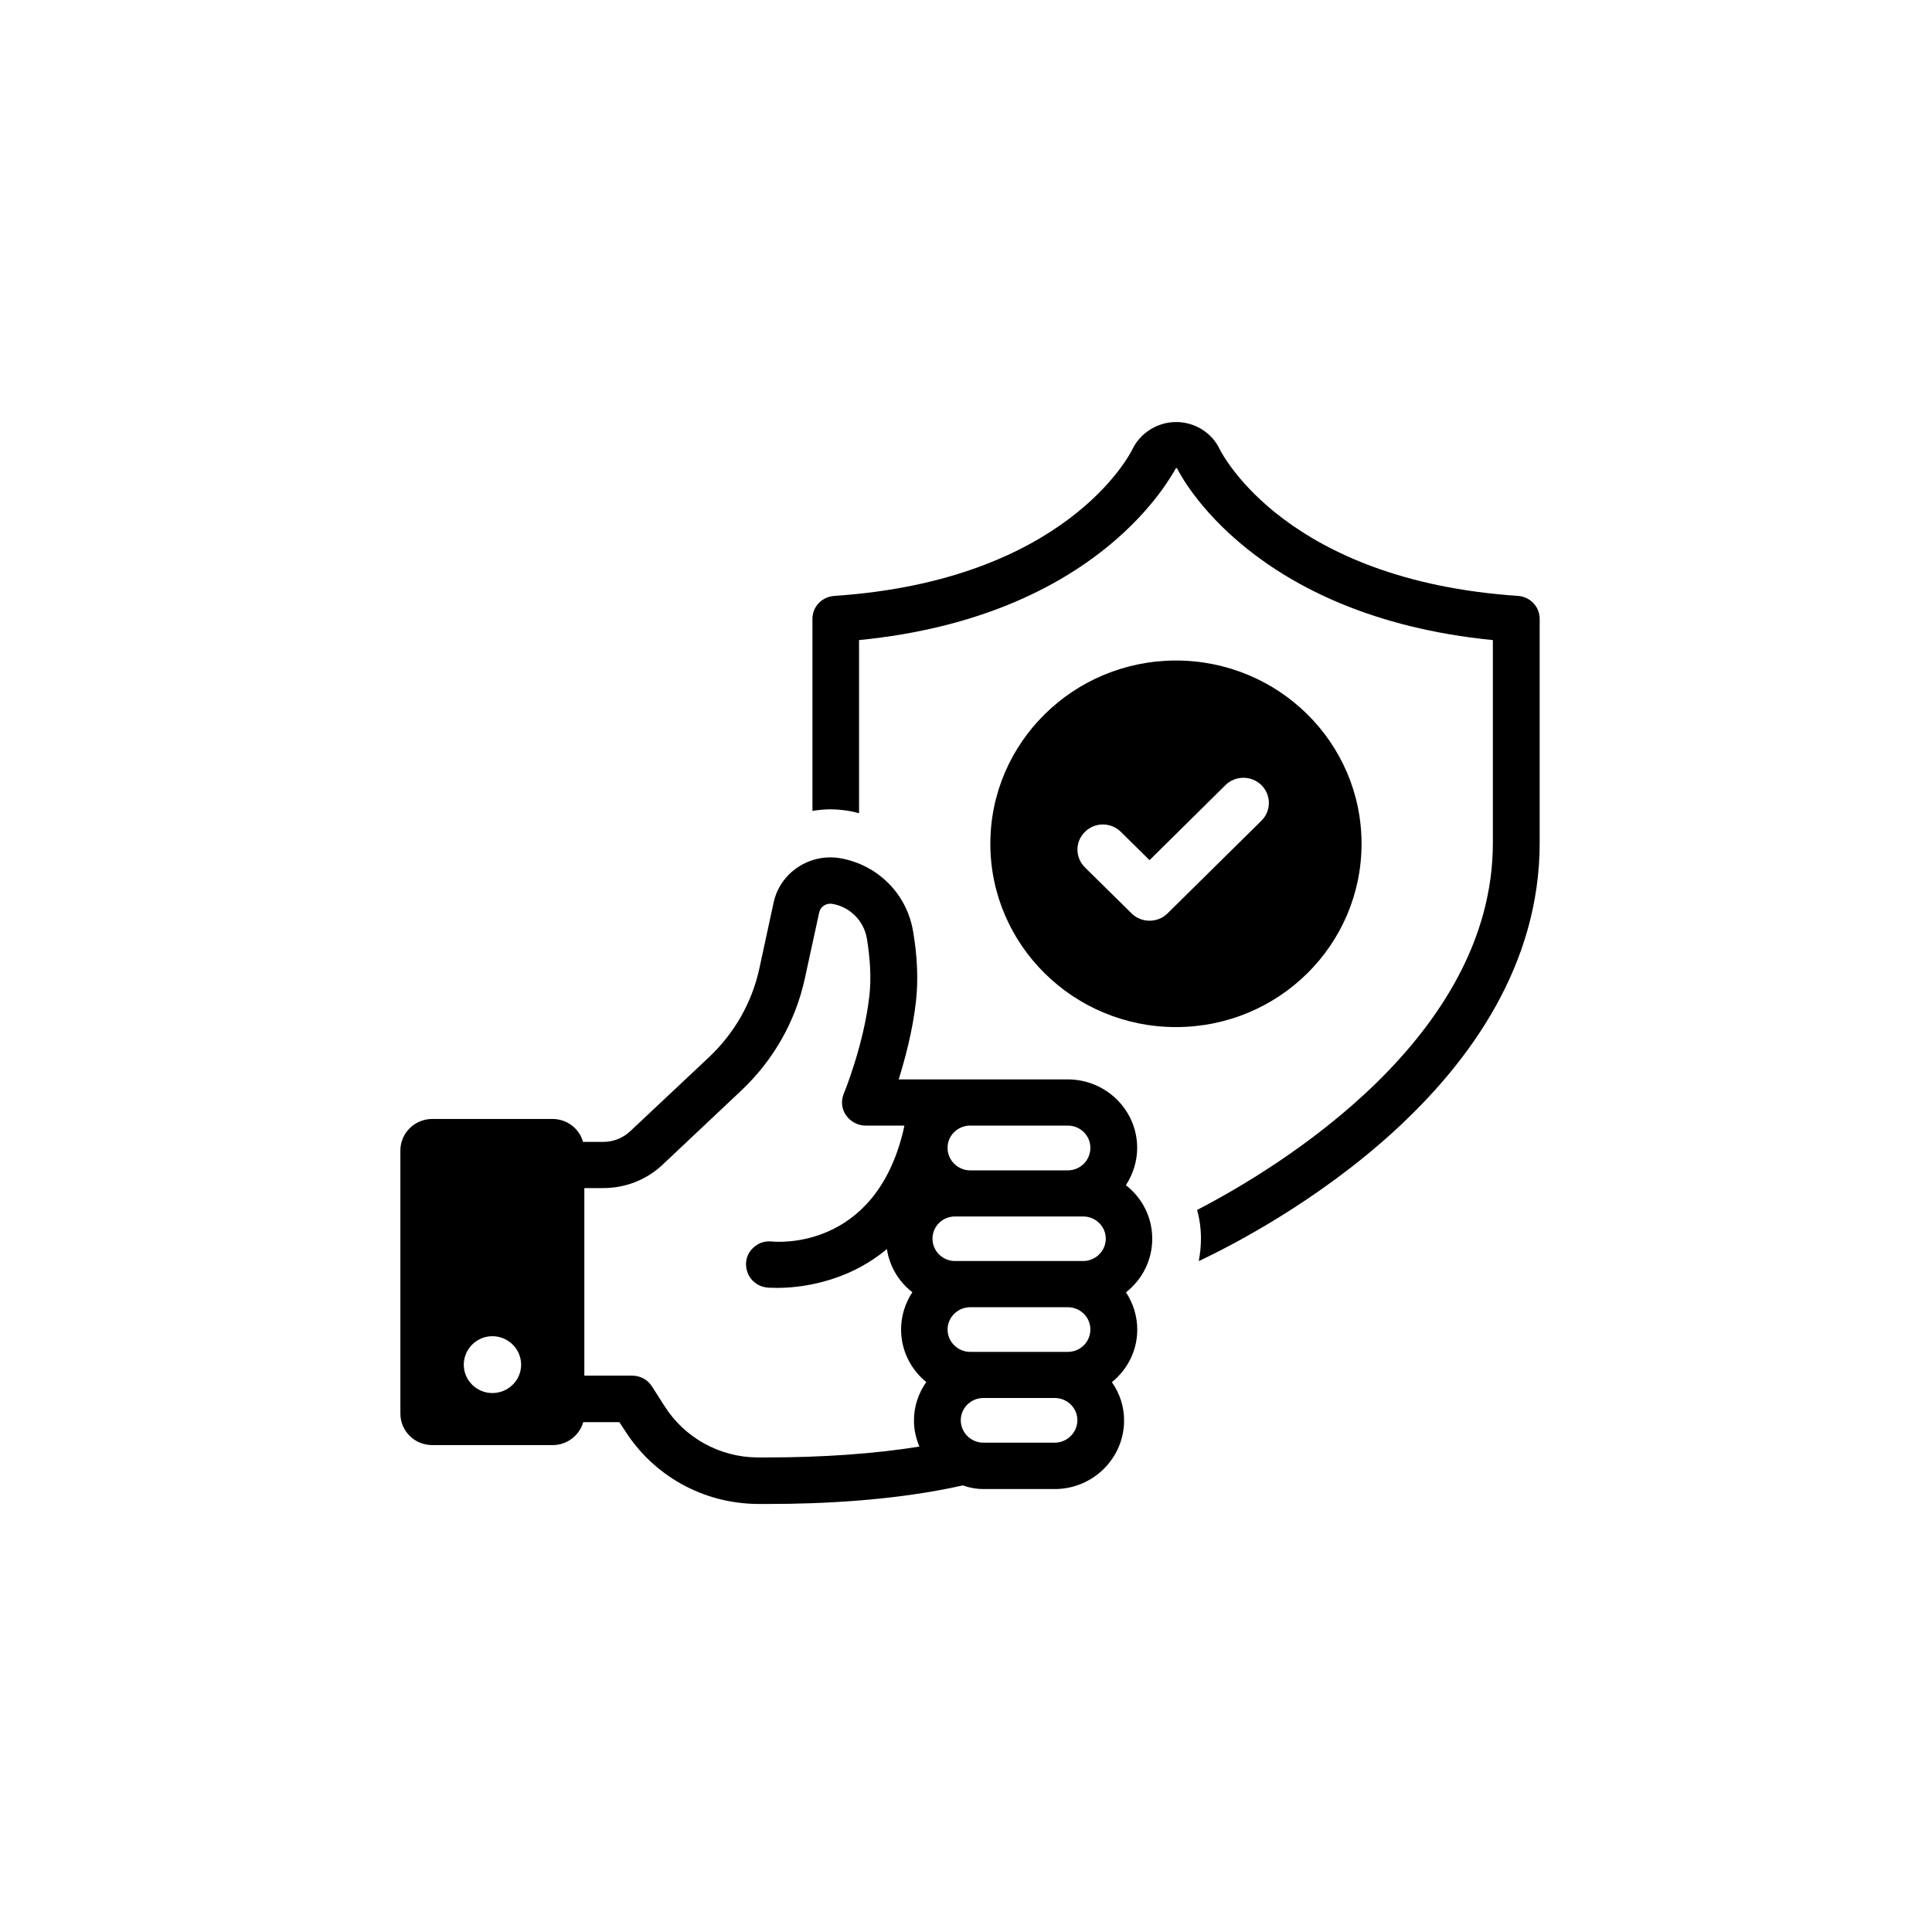
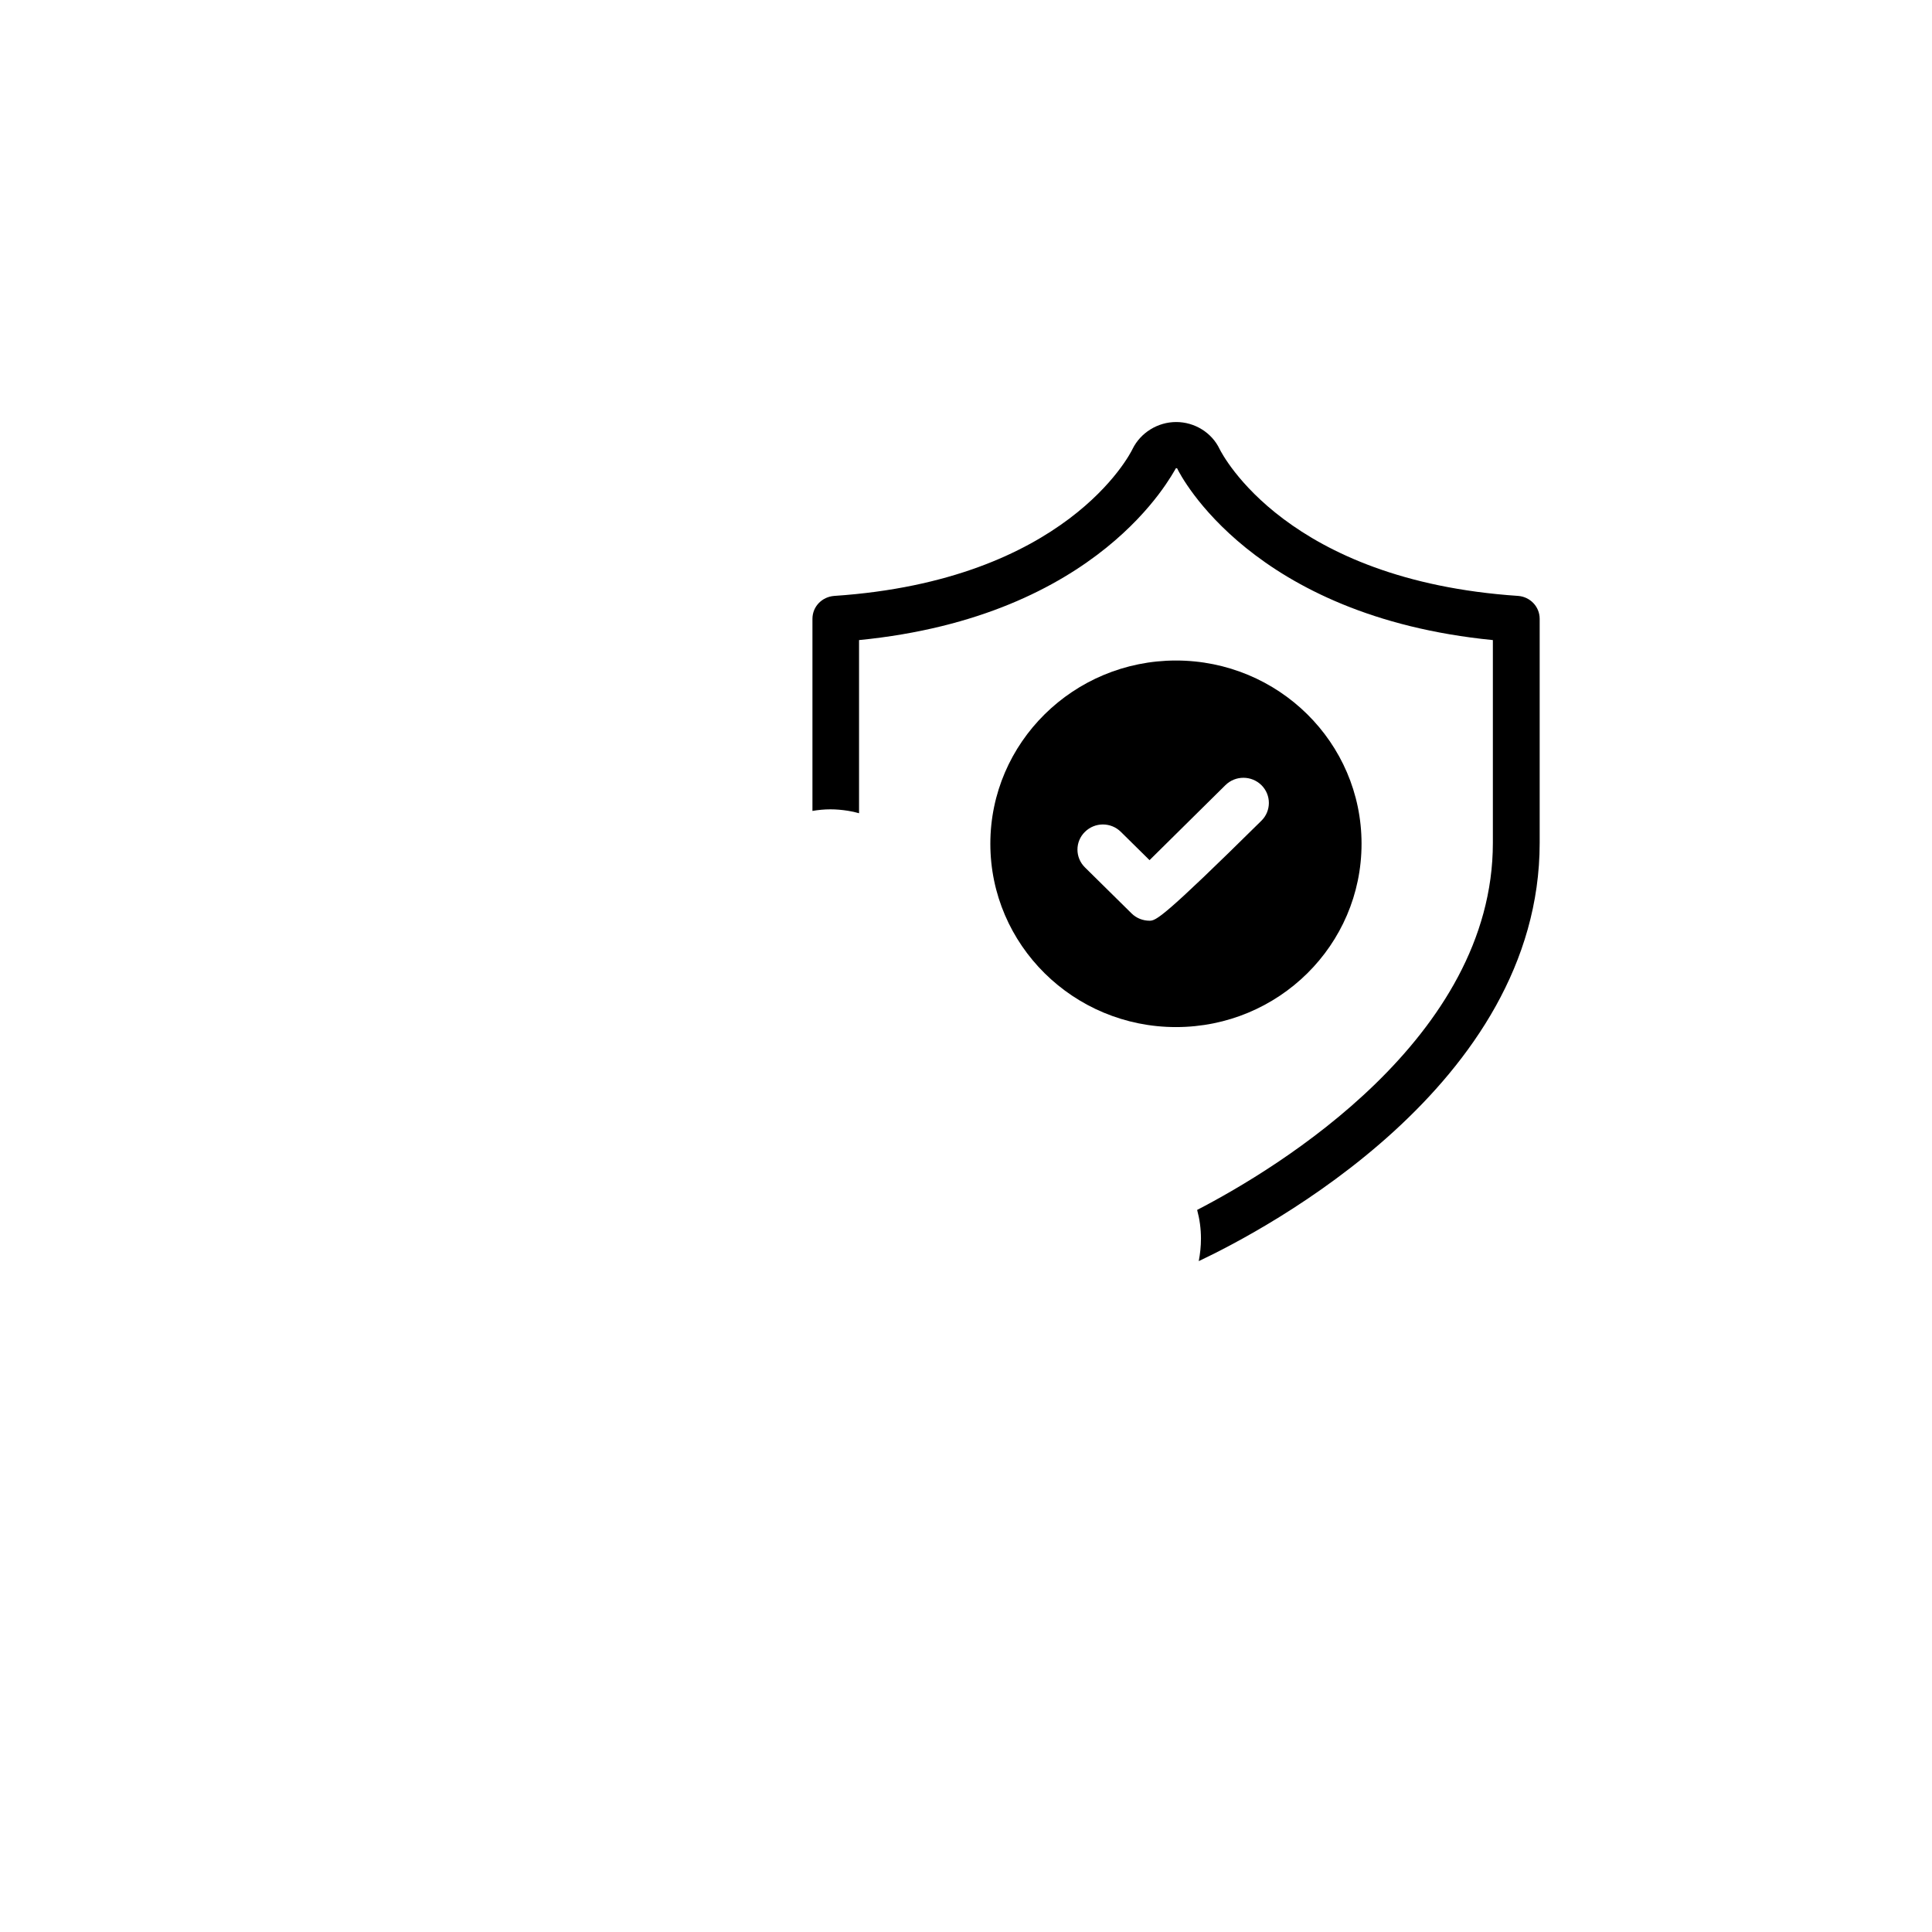
<svg xmlns="http://www.w3.org/2000/svg" width="100" zoomAndPan="magnify" viewBox="0 0 75 75" height="100" preserveAspectRatio="xMidYMid meet" version="1.2">
  <defs>
    <clipPath id="8aa103e84d">
      <path d="M 31 16.383 L 59.781 16.383 L 59.781 49 L 31 49 Z M 31 16.383 " />
    </clipPath>
    <clipPath id="d458f6a3dc">
-       <path d="M 15.531 33 L 45 33 L 45 58.383 L 15.531 58.383 Z M 15.531 33 " />
-     </clipPath>
+       </clipPath>
  </defs>
  <g id="a0588b589d">
-     <rect x="0" width="75" y="0" height="75" style="fill:#ffffff;fill-opacity:1;stroke:none;" />
    <g clip-rule="nonzero" clip-path="url(#8aa103e84d)">
      <path style=" stroke:none;fill-rule:nonzero;fill:#000000;fill-opacity:1;" d="M 58.934 23.133 C 49.961 22.531 47.461 17.66 47.344 17.43 C 47.043 16.797 46.379 16.383 45.66 16.383 C 44.941 16.383 44.277 16.797 43.965 17.43 C 43.867 17.641 41.371 22.531 32.387 23.133 C 31.91 23.168 31.539 23.547 31.539 24.023 L 31.539 31.48 C 31.766 31.441 32 31.418 32.238 31.418 C 32.461 31.418 32.68 31.438 32.91 31.473 C 33.059 31.496 33.199 31.527 33.348 31.57 L 33.348 24.848 C 42.703 23.926 45.477 18.445 45.652 18.172 C 45.676 18.172 45.707 18.188 45.711 18.203 L 45.711 18.211 C 45.828 18.445 48.605 23.926 57.953 24.848 L 57.953 32.723 C 57.953 40.297 49.617 45.34 46.473 46.969 C 46.57 47.328 46.621 47.699 46.621 48.082 C 46.621 48.379 46.59 48.672 46.535 48.957 C 49.09 47.75 59.77 42.141 59.77 32.723 L 59.77 24.023 C 59.77 23.547 59.398 23.168 58.934 23.133 Z M 58.934 23.133 " />
    </g>
-     <path style=" stroke:none;fill-rule:nonzero;fill:#000000;fill-opacity:1;" d="M 52.855 32.754 C 52.855 28.824 49.629 25.641 45.648 25.641 C 41.672 25.645 38.445 28.828 38.445 32.754 C 38.445 36.68 41.672 39.871 45.652 39.871 C 49.633 39.871 52.855 36.688 52.855 32.754 Z M 48.969 31.859 L 45.324 35.457 C 45.133 35.648 44.875 35.742 44.625 35.742 C 44.375 35.742 44.117 35.648 43.926 35.457 L 42.117 33.672 C 41.73 33.289 41.73 32.672 42.117 32.293 C 42.504 31.91 43.125 31.91 43.512 32.293 L 44.625 33.391 L 47.57 30.48 C 47.957 30.098 48.582 30.098 48.969 30.48 C 49.355 30.863 49.352 31.48 48.969 31.859 Z M 48.969 31.859 " />
+     <path style=" stroke:none;fill-rule:nonzero;fill:#000000;fill-opacity:1;" d="M 52.855 32.754 C 52.855 28.824 49.629 25.641 45.648 25.641 C 41.672 25.645 38.445 28.828 38.445 32.754 C 38.445 36.68 41.672 39.871 45.652 39.871 C 49.633 39.871 52.855 36.688 52.855 32.754 Z M 48.969 31.859 C 45.133 35.648 44.875 35.742 44.625 35.742 C 44.375 35.742 44.117 35.648 43.926 35.457 L 42.117 33.672 C 41.73 33.289 41.73 32.672 42.117 32.293 C 42.504 31.91 43.125 31.91 43.512 32.293 L 44.625 33.391 L 47.57 30.48 C 47.957 30.098 48.582 30.098 48.969 30.48 C 49.355 30.863 49.352 31.48 48.969 31.859 Z M 48.969 31.859 " />
    <g clip-rule="nonzero" clip-path="url(#d458f6a3dc)">
      <path style=" stroke:none;fill-rule:nonzero;fill:#000000;fill-opacity:1;" d="M 44.73 48.086 C 44.73 47.273 44.359 46.52 43.707 46.008 C 43.988 45.574 44.145 45.078 44.145 44.559 C 44.145 43.098 42.941 41.902 41.449 41.902 L 34.887 41.902 C 35.129 41.125 35.434 40.008 35.562 38.836 C 35.648 38.02 35.613 37.109 35.441 36.129 C 35.191 34.68 34.051 33.555 32.594 33.312 C 31.418 33.125 30.281 33.879 30.031 35.039 L 29.477 37.602 C 29.188 38.926 28.508 40.113 27.512 41.051 L 24.457 43.922 C 24.172 44.184 23.812 44.328 23.418 44.328 L 22.633 44.328 C 22.492 43.816 22.016 43.438 21.445 43.438 L 16.781 43.438 C 16.102 43.438 15.543 43.98 15.543 44.66 L 15.543 54.875 C 15.543 55.555 16.094 56.098 16.781 56.098 L 21.453 56.098 C 22.027 56.098 22.496 55.715 22.641 55.207 L 24.043 55.207 L 24.254 55.527 C 25.371 57.293 27.289 58.359 29.387 58.383 L 29.902 58.383 C 31.852 58.383 34.738 58.258 37.371 57.664 C 37.66 57.762 37.922 57.805 38.176 57.805 L 40.945 57.805 C 42.426 57.805 43.637 56.613 43.637 55.141 C 43.637 54.617 43.477 54.102 43.164 53.656 C 43.793 53.141 44.148 52.406 44.148 51.617 C 44.148 51.102 43.996 50.605 43.711 50.168 C 44.359 49.656 44.73 48.902 44.73 48.086 Z M 19.113 54.078 C 18.504 54.078 18.004 53.586 18.004 52.977 C 18.004 52.371 18.504 51.871 19.113 51.871 C 19.73 51.871 20.23 52.371 20.23 52.977 C 20.23 53.586 19.73 54.078 19.113 54.078 Z M 37.664 43.695 L 41.449 43.695 C 41.938 43.695 42.328 44.082 42.328 44.559 C 42.328 45.043 41.938 45.434 41.449 45.434 L 37.664 45.434 C 37.184 45.434 36.785 45.047 36.785 44.559 C 36.781 44.082 37.18 43.695 37.664 43.695 Z M 35.691 56.156 C 33.961 56.434 31.957 56.578 29.742 56.578 L 29.402 56.578 C 27.926 56.566 26.57 55.812 25.785 54.566 L 25.309 53.82 C 25.145 53.559 24.855 53.402 24.535 53.402 L 22.684 53.402 L 22.684 46.121 L 23.418 46.121 C 24.281 46.121 25.094 45.801 25.711 45.223 L 28.762 42.348 C 30.023 41.164 30.883 39.652 31.246 37.973 L 31.801 35.422 C 31.852 35.195 32.062 35.055 32.297 35.086 C 32.984 35.195 33.535 35.738 33.652 36.434 C 33.785 37.246 33.824 37.992 33.75 38.648 C 33.539 40.543 32.785 42.383 32.758 42.449 C 32.641 42.73 32.668 43.043 32.84 43.293 C 33.016 43.539 33.293 43.695 33.598 43.695 L 35.109 43.695 L 35.066 43.895 C 33.949 48.559 30.133 48.211 29.969 48.195 C 29.727 48.168 29.488 48.234 29.305 48.383 C 29.113 48.531 28.992 48.742 28.965 48.977 C 28.941 49.223 29.012 49.457 29.156 49.645 C 29.305 49.828 29.52 49.953 29.754 49.977 C 29.77 49.984 29.918 49.996 30.168 49.996 C 30.918 49.996 32.801 49.848 34.43 48.488 C 34.527 49.148 34.883 49.754 35.418 50.164 C 35.129 50.602 34.98 51.102 34.98 51.609 C 34.98 52.402 35.332 53.137 35.957 53.652 C 35.645 54.098 35.48 54.609 35.48 55.137 C 35.477 55.477 35.551 55.82 35.691 56.156 Z M 40.945 56.004 L 38.176 56.004 C 37.688 56.004 37.297 55.609 37.297 55.133 C 37.297 54.66 37.688 54.27 38.176 54.27 L 40.945 54.27 C 41.426 54.27 41.824 54.652 41.824 55.133 C 41.824 55.609 41.426 56.004 40.945 56.004 Z M 41.449 52.48 L 37.664 52.48 C 37.184 52.48 36.785 52.094 36.785 51.609 C 36.785 51.133 37.184 50.746 37.664 50.746 L 41.449 50.746 C 41.938 50.746 42.328 51.133 42.328 51.609 C 42.328 52.094 41.938 52.48 41.449 52.48 Z M 42.043 48.953 L 37.074 48.953 C 36.594 48.953 36.199 48.566 36.199 48.086 C 36.199 47.605 36.59 47.223 37.074 47.223 L 42.047 47.223 C 42.527 47.223 42.926 47.605 42.926 48.086 C 42.926 48.566 42.527 48.953 42.043 48.953 Z M 42.043 48.953 " />
    </g>
  </g>
</svg>